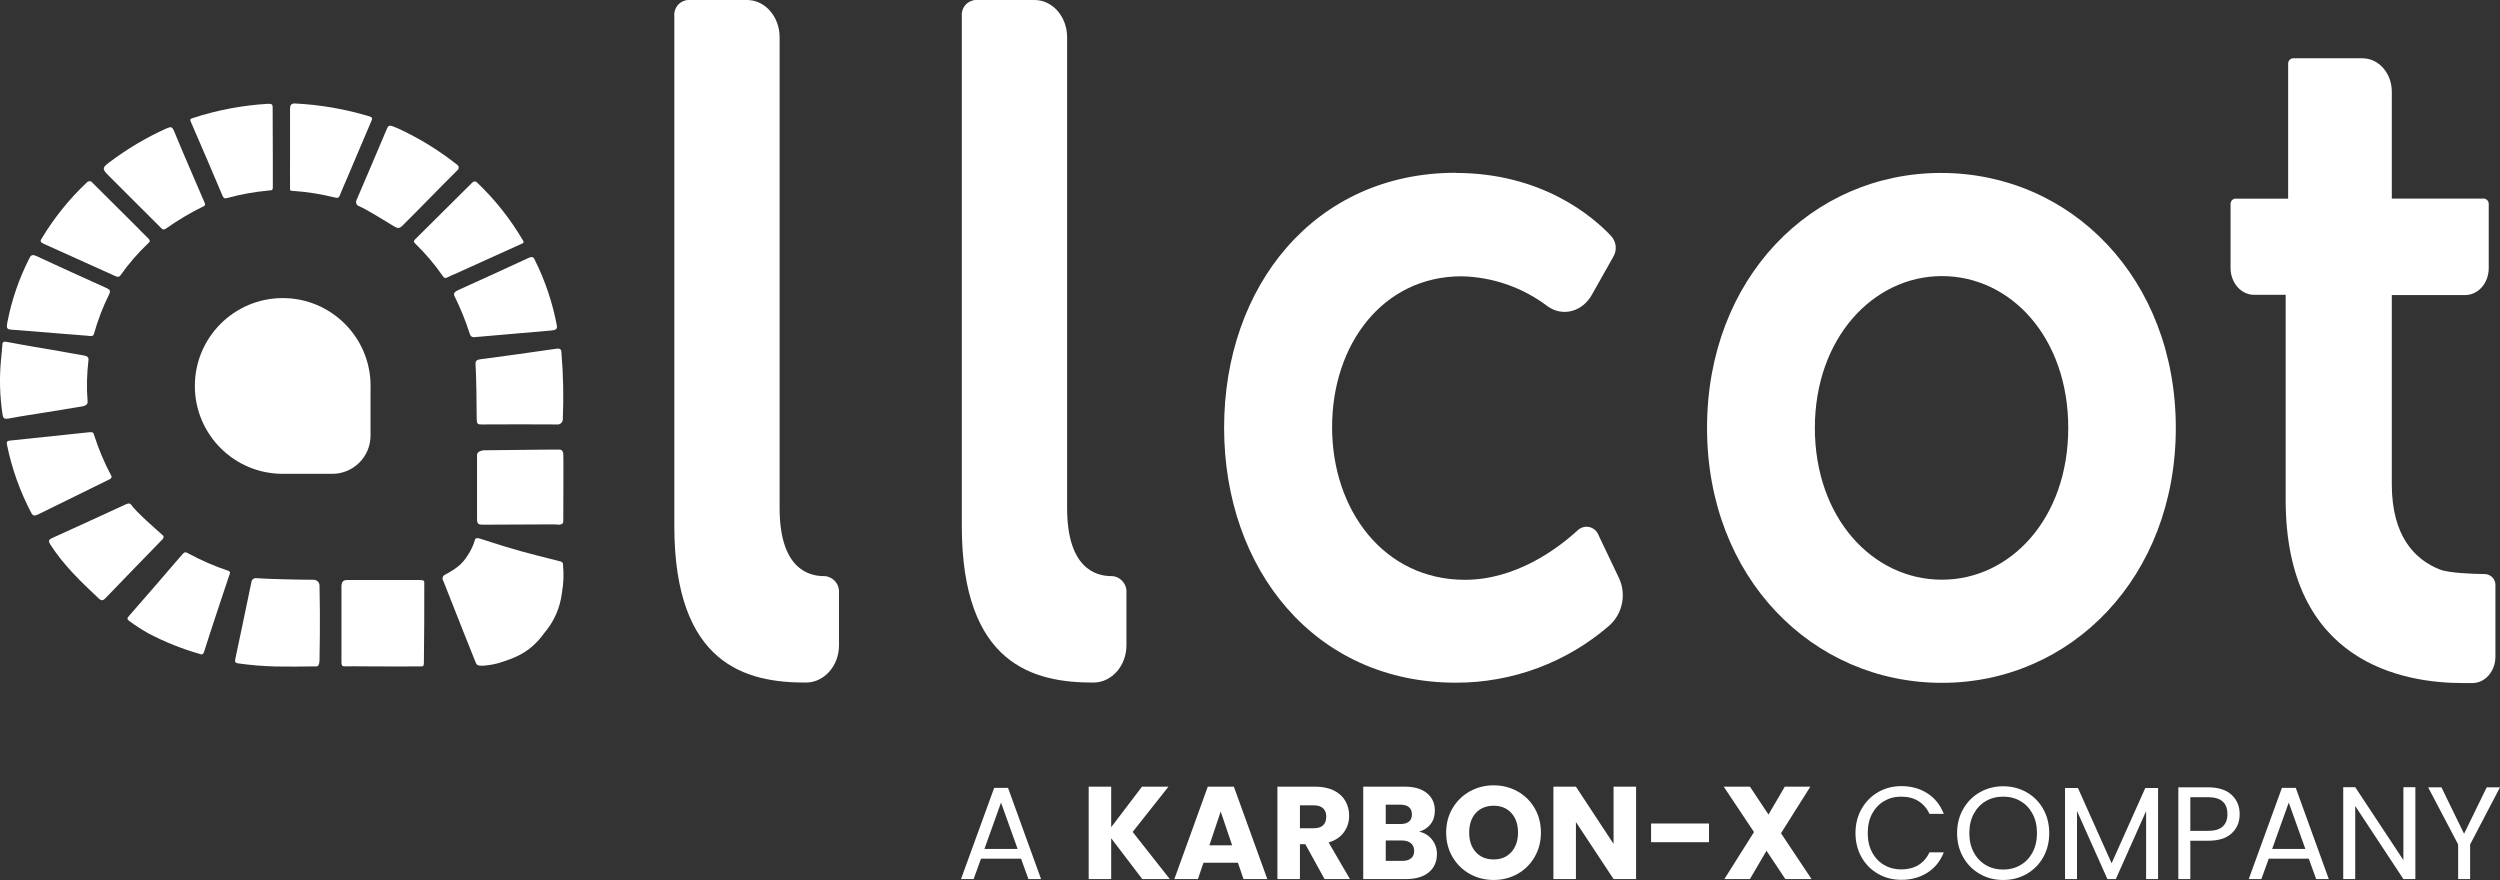
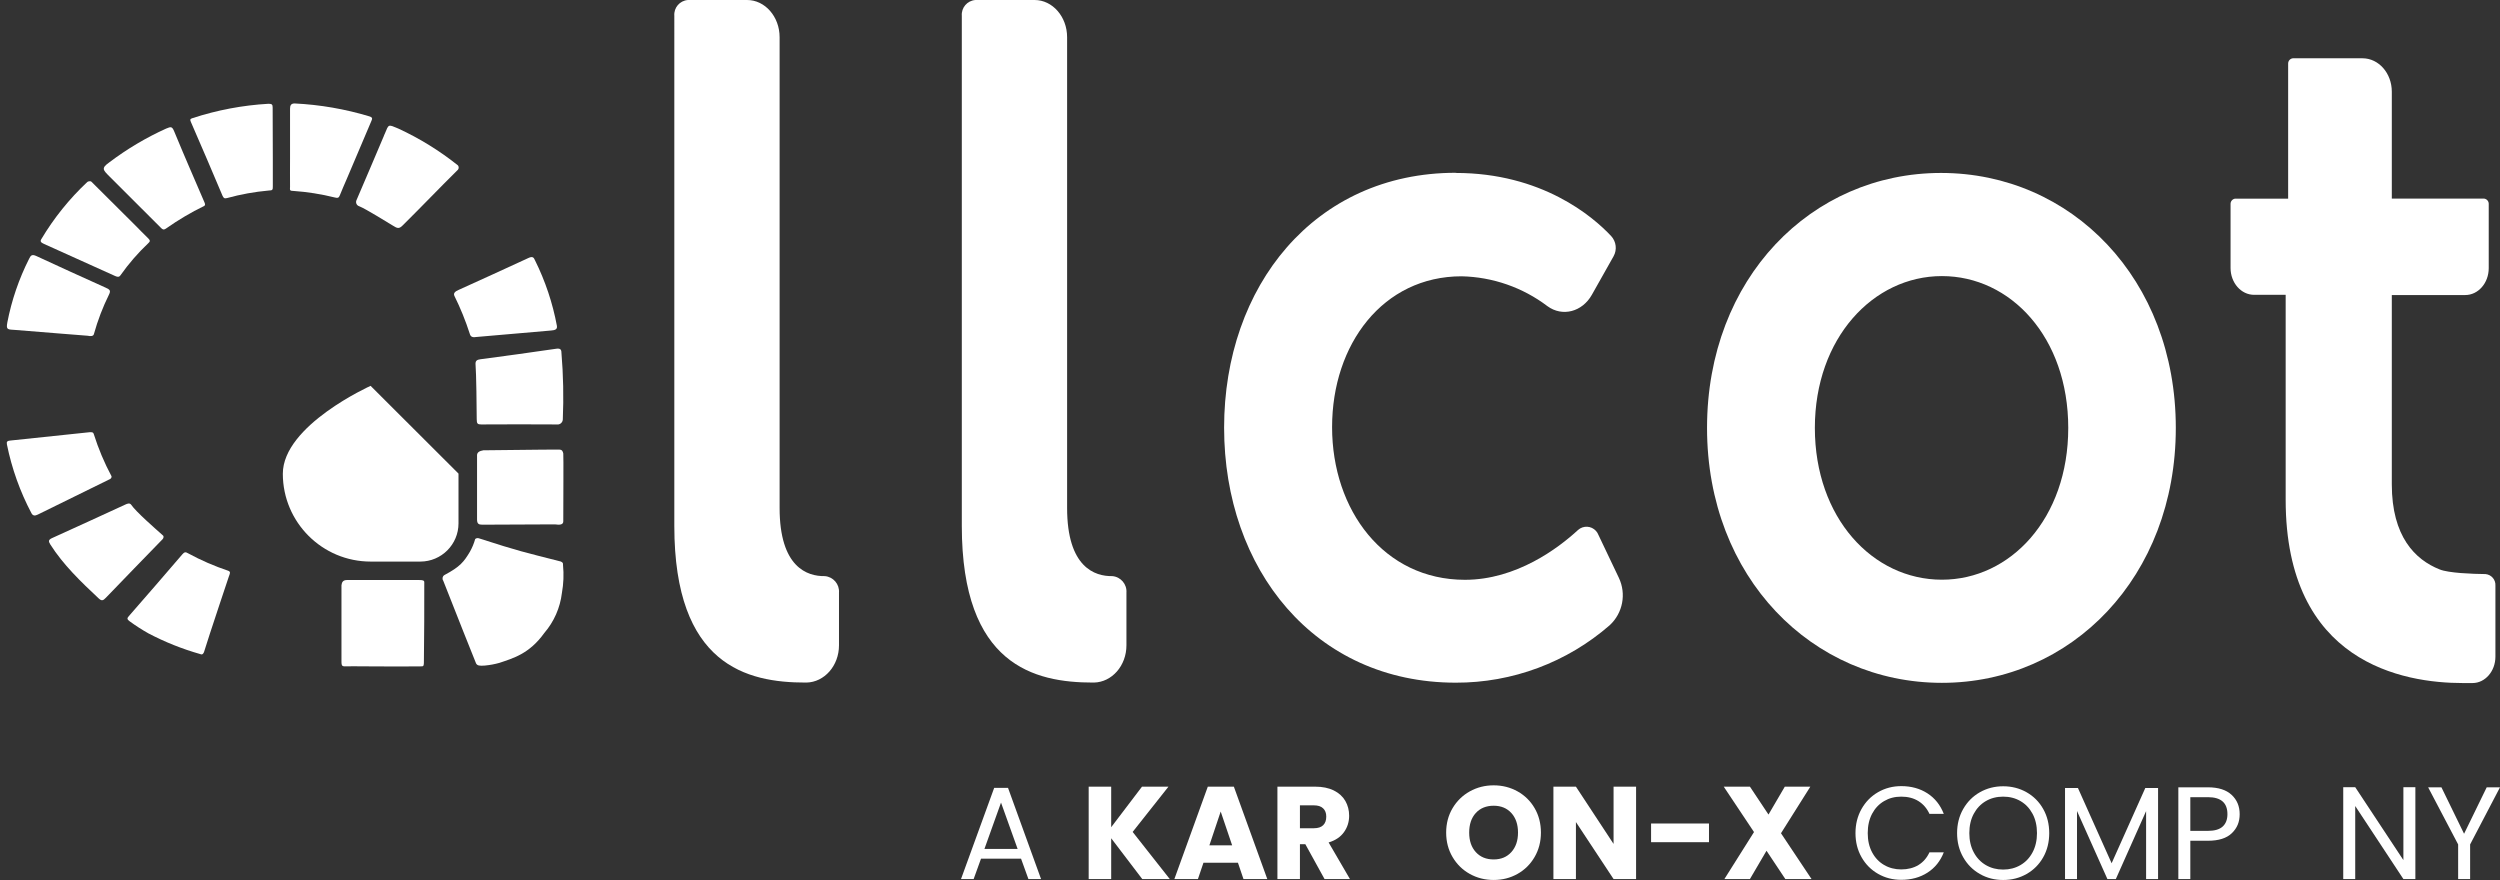
<svg xmlns="http://www.w3.org/2000/svg" id="Layer_3" data-name="Layer 3" viewBox="0 0 2500 879.97">
  <rect x="0" y="0" width="2500" height="879.97" fill="#333333" stroke="none" />
  <defs>
    <style>
      .cls-1 {
        fill: #fff;
      }
    </style>
  </defs>
  <g id="Black_Combo" data-name="Black Combo">
    <g>
      <g id="Capa_2" data-name="Capa 2">
        <g id="Capa_1-2" data-name="Capa 1-2">
          <path class="cls-1" d="M1455.75,172.95c85.76,0,136.88,43.22,155.47,63.18,5.03,5.5,5.99,13.6,2.37,20.11l-21.69,38.49c-9.58,17.11-29.48,22.43-44.49,11.42-24.75-18.74-54.78-29.18-85.81-29.85-78.55,0-129.51,67.81-129.51,150.83s51.8,152.68,132.83,152.68c51.38,0,93.34-31.59,113.09-49.8,5.23-4.71,13.28-4.3,17.99.93,1.05,1.16,1.87,2.51,2.43,3.97l20.43,42.91c7.65,16.09,3.96,35.28-9.11,47.38-42.66,37.21-97.39,57.64-153.99,57.49-141.25,0-231.65-113.67-231.65-254.97s90.24-254.92,231.65-254.92" />
          <path class="cls-1" d="M1941,172.95c130.41,0,234.81,105.98,234.81,254.97s-104.4,254.92-233.91,254.92-234.86-105.29-234.86-254.92,104.45-254.97,233.96-254.97M1941.9,579.7c68.44,0,126.35-61.12,126.35-151.78s-57.65-151.83-126.35-151.83-127.04,62.07-127.04,151.83,57.65,151.78,127.04,151.78" />
          <path class="cls-1" d="M2285.68,294.82h-31.59c-13,0-23.53-12-23.53-26.85v-64.07c-.02-2.68,1.97-4.94,4.63-5.26h52.96V63.55c-.02-2.7,2.01-4.97,4.69-5.26h69.7c16.16,0,29.27,14.95,29.27,33.38v106.93h92.29c2.66.32,4.65,2.59,4.63,5.26v64.33c0,14.85-10.53,26.85-23.48,26.85h-73.44v189.32c0,52.23,23.38,75.34,47.75,85.03,9.06,3.69,32.54,4.53,45.96,4.69,5.9.53,10.29,5.67,9.9,11.58v71.07c0,14.48-10.27,26.32-22.9,26.32h-9.74c-59.33,0-177.11-20.06-177.11-183.32v-204.9Z" />
          <path class="cls-1" d="M688.05,0h59.02c17.95,0,32.54,16.64,32.54,37.22v470.77c0,59.33,27.69,68.44,45.22,68.13,8.47.7,14.8,8.1,14.16,16.58v52.65c0,20.43-14.64,36.85-32.48,37.22h-1.05c-58.44,0-131.14-17.22-131.14-156.63V15.79c-.63-8.09,5.42-15.15,13.51-15.78.06,0,.12,0,.18-.01" />
          <path class="cls-1" d="M975.5,0h59.07c17.95,0,32.54,16.64,32.54,37.22v470.77c0,59.33,27.69,68.44,45.22,68.13,8.45.73,14.75,8.12,14.11,16.58v52.65c0,20.43-14.58,36.85-32.48,37.22h-.95c-58.44,0-131.2-17.22-131.2-156.63V15.79c-.63-8.09,5.42-15.15,13.51-15.78.06,0,.12,0,.18-.01" />
-           <path class="cls-1" d="M370.59,385.85c-.06-48.53-39.45-87.82-87.97-87.76s-87.82,39.45-87.76,87.97c.06,48.53,39.45,87.82,87.97,87.76h49.49c21.11,0,38.22-17.11,38.22-38.22h0v-45.75h0v-4" />
+           <path class="cls-1" d="M370.59,385.85s-87.82,39.45-87.76,87.97c.06,48.53,39.45,87.82,87.97,87.76h49.49c21.11,0,38.22-17.11,38.22-38.22h0v-45.75h0v-4" />
          <path class="cls-1" d="M109.98,479.09c-32.9,16.16-39.33,19.27-72.18,35.48-2.79,1.37-4.79,1.37-6.27-1.21-11.45-21.64-19.73-44.81-24.59-68.81-.63-2.95.42-3.74,3.32-4l79.18-8.32c1.9,0,3.74-.42,4.37,1.95,4.6,14.56,10.54,28.66,17.74,42.12.13,1.17-.51,2.3-1.58,2.79Z" />
          <path class="cls-1" d="M200.27,654.09c-18.01-5.11-35.45-12.08-52.02-20.8-6.46-3.65-12.7-7.68-18.69-12.06-2.42-1.79-2.84-2.95-.58-5.26,23.27-26.69,30.27-34.75,53.33-61.6,1.95-2.21,3.11-2.79,6-.95,12.75,6.92,26.09,12.72,39.85,17.32,2.95,1.05,1.63,3,.63,5.95-8.84,26.32-10.21,30.75-18.9,56.96-2.21,6.69-3.69,11.53-5.84,18.27-.53,1.42-1.53,3.26-3.79,2.16Z" />
-           <path class="cls-1" d="M275.24,666.46c-12.33-.32-24.64-1.33-36.85-3.05-3.26-.37-3.74-1.53-3.05-4.63,7.11-33.64,9.11-42.96,16.06-76.65.25-2.46,2.45-4.25,4.9-4,.12.01.24.03.36.05,10.53.89,44.64,1.58,56.28,1.58,3.26-.31,6.17,2.02,6.58,5.26.89,35.8,0,75.02,0,75.02,0,0,0,6.42-2.74,6.32-13.95.32-28.17.26-41.54.11Z" />
-           <path class="cls-1" d="M1,359.95c.47-5.26,1.05-10.11,1.37-15.16,0-2.84,1.32-3.47,4.42-2.9,28.01,5.26,26.32,4.63,54.28,9.53,9.37,1.63,13.69,2.58,23.11,4.11,3.11.47,4.58,2.11,4.32,4.37-1.69,13.83-1.99,27.8-.9,41.7.37,2.69-2.42,4.32-5,4.74-23.85,3.84-11.48,1.9-35.33,5.79-12.69,2.11-25.48,3.84-38.12,6.32-5.26,1-6.16-.42-6.69-4.53-2.7-17.86-3.19-35.98-1.47-53.96Z" />
          <path class="cls-1" d="M457.98,169.68c-22.8,22.59-32.75,33.38-55.54,55.96-3.37,3.37-5.26,2.74-9.53,0-6.05-3.58-27.01-16.74-33.64-19.37-2.35-.68-3.7-3.13-3.02-5.47.07-.25.17-.5.29-.74,12.69-29.43,14.64-34.38,27.22-63.86,0-.47.84-1.95,1-2.37,4.11-9.95,3.21-9.58,13.58-5.26,21.3,9.84,41.32,22.21,59.65,36.85.94,1.27.94,3,0,4.26Z" />
          <path class="cls-1" d="M91.4,181.69c18.64,18.48,25.11,24.95,43.7,43.49,6.95,6.9,6.11,6.42,13.16,13.21,1.95,1.9,2.11,3.05,0,4.84-10.29,9.72-19.58,20.44-27.75,32.01-1.53,2.37-3.58,1.58-5.9.53-34.01-15.43-36.59-16.58-70.71-31.9-3-1.37-4-2.47-2.58-4.74,12.59-21.12,28.08-40.36,46.01-57.17.68-.58,3.11-1.21,4.05-.26Z" />
          <path class="cls-1" d="M476.04,663.36s-23.22-57.91-32.8-82.66c-1.26-1.78-.83-4.24.95-5.5.15-.11.31-.2.48-.29,15.43-8.21,19.22-13.06,25.27-23.22,2.26-4,4.02-8.26,5.26-12.69,1.08-.91,2.58-1.15,3.9-.63,40.12,12.95,43.86,13.48,81.76,23.16,1.11.74,2.47.89,2.16,3.58.91,9.29.54,18.66-1.11,27.85-1.77,14.81-7.91,28.76-17.64,40.06-15.06,21.06-31.59,25.32-44.86,29.85-4.77,1.34-9.65,2.24-14.58,2.69-5.26.42-7.63.11-8.79-2.21Z" />
          <path class="cls-1" d="M162.68,539.11c-24.32,25.06-32.59,33.48-56.81,58.65-2.79,2.95-4.21,3.42-7.21.63-17.85-16.69-35.48-33.69-48.33-53.91-1.95-3.11-2.11-4.63,1.68-6.37,33.22-15.06,40.06-18.27,73.18-33.48,2.05-.95,4.42-1.95,5.9,0,4.9,7.21,23.69,23.53,32.11,31.06.74.84.26,2.58-.53,3.42Z" />
          <path class="cls-1" d="M87.5,335.73c-21.06-1.74-4.74-.32-25.9-2.05-15.22-1.21-30.48-2.53-45.75-3.69-8.37-.58-9.85,0-8.53-7.48,4.27-22.16,11.61-43.62,21.8-63.76,1.68-3.47,2.9-4.69,7.27-2.69,33.01,15.16,36.06,16.69,69.23,31.59,4.37,1.95,5.26,3,3.42,6.84-6.26,12.66-11.32,25.88-15.11,39.49-.47,2.32-3.37,2.47-6.42,1.74Z" />
          <path class="cls-1" d="M272.82,158.68v27.38c0,3.63,0,4.42-4.16,4.48-14.08,1.26-28.02,3.78-41.64,7.53-2.58.68-3.47,0-4.53-2.37-13.69-32.43-17.58-41.38-31.59-73.71-1-2.32-.84-3.11,1.58-3.84,24.59-8.06,50.13-12.89,75.97-14.37,3.37,0,4.26.68,4.21,3.79.05,17.06.16,34.06.16,51.12Z" />
-           <path class="cls-1" d="M522.16,243.55c-25.64,11.69-39.49,17.9-65.12,29.48-8.06,3.69-1.05,0-9.06,4.11-2.53,1.21-3.58,1.32-5-.84-8.18-11.81-17.49-22.79-27.8-32.8-2.16-1.95-1.16-3.11.58-4.79,25.74-25.48,30.17-29.96,55.81-55.44,1.68-1.68,3.32-2.79,5.58-.68,17.93,17.05,33.37,36.55,45.86,57.91,1.05,1.68.63,2.42-.84,3.05Z" />
          <path class="cls-1" d="M341.47,660.78v-75.5c.37-3.21,1.58-5.26,5.58-5.26h71.97c3.63,0,5.26.37,5.26,2.16,0,37.96,0,41.01-.37,78.18,0,4.53,0,5.9-2,6-26.32.42-76.29-.32-77.6,0-2.84-.21-2.84-1.79-2.84-5.58Z" />
          <path class="cls-1" d="M476.83,336.94c-4.11.74-6.16,0-7-3-4.19-13.05-9.35-25.78-15.43-38.06-1.32-2.84.95-4.53,4.16-5.95,33.59-15.16,36.27-16.53,69.92-31.96,3.9-1.79,5.26-.84,6.53,2.37,10.3,20.73,17.68,42.79,21.9,65.55.63,3.74-2.32,4.32-5.9,4.63-36.59,3.11-36.7,3.16-74.18,6.42Z" />
          <path class="cls-1" d="M290.04,158.57v-49.86c0-3.32,1-5.26,4.58-5.26,25.33,1.24,50.42,5.57,74.71,12.9,4,1.21,2.74,2.79,1.79,5.26-11.95,28.11-12.32,28.9-24.22,57.02-1.63,3.84-5.69,13-7.16,16.9-.79,2.21-2.11,2.79-4.95,1.95-13.71-3.41-27.7-5.61-41.8-6.58-3.9,0-2.95-1.58-2.95-3.95-.11-17.01,0-11.48,0-28.38Z" />
          <path class="cls-1" d="M562.8,419.55c-.17,2.9-2.66,5.12-5.56,4.95-.16,0-.33-.03-.49-.05-38.17-.32-36.85,0-75.5,0-3.69,0-4.53-.79-4.53-5.26,0-9.27-.42-46.43-1.21-55.49,0-2.95,1.53-4,4.74-4.42,37.17-4.9,38.8-5.26,75.92-10.53,3.95-.58,5.26.63,5.26,3.95,1.87,22.24,2.32,44.57,1.37,66.86Z" />
          <path class="cls-1" d="M204.17,205.96c-13.25,6.47-25.96,13.99-38.01,22.48-2.79,2-3.84.74-5.26-.63l-51.23-51.17c-6.84-6.84-8.63-8.42-.32-14.32,17.63-13.32,36.68-24.64,56.81-33.75,4.63-1.9,5.9-2.37,8,2.74,12.9,31.11,17.11,40.22,30.38,71.23.74,1.74.74,2.79-.37,3.42Z" />
          <path class="cls-1" d="M563.28,453.56c.32,3.63,0,46.91,0,67.81,0,3.26-3.26,3.79-8.42,3q-37.33.26-72.55.32c-3.63,0-5.26-.89-5.26-5.26,0,18.16,0-26.32,0-63.18-.42-4.11,2.58-5.26,6.27-5.95,62.7-.74,73.39-.79,76.18-.68s3.37,1.95,3.79,3.95Z" />
        </g>
      </g>
      <g>
        <path class="cls-1" d="M1021.03,858.65h-40.01l-7.37,20.4h-12.63l33.17-91.21h13.82l33.04,91.21h-12.64l-7.37-20.4ZM1017.61,848.91l-16.59-46.33-16.58,46.33h33.17Z" />
        <path class="cls-1" d="M1142.25,879.05l-31.06-40.8v40.8h-22.51v-92.39h22.51v40.54l30.8-40.54h26.46l-35.8,45.27,37.12,47.12h-27.51Z" />
        <path class="cls-1" d="M1237.94,862.73h-34.48l-5.53,16.32h-23.56l33.43-92.39h26.06l33.43,92.39h-23.82l-5.53-16.32ZM1232.15,845.35l-11.45-33.82-11.32,33.82h22.77Z" />
        <path class="cls-1" d="M1324.54,879.05l-19.22-34.88h-5.39v34.88h-22.51v-92.39h37.77c7.29,0,13.49,1.27,18.63,3.81,5.13,2.54,8.97,6.04,11.52,10.46,2.54,4.43,3.81,9.37,3.81,14.81,0,6.14-1.73,11.63-5.2,16.45-3.47,4.83-8.58,8.25-15.33,10.27l21.32,36.59h-25.4ZM1299.93,828.24h13.95c4.12,0,7.22-1.01,9.28-3.02,2.06-2.02,3.1-4.87,3.1-8.56s-1.03-6.27-3.1-8.29-5.16-3.03-9.28-3.03h-13.95v22.9Z" />
-         <path class="cls-1" d="M1432.07,839.63c3.24,4.17,4.87,8.93,4.87,14.28,0,7.72-2.7,13.85-8.09,18.36-5.4,4.52-12.92,6.78-22.58,6.78h-43.04v-92.39h41.59c9.39,0,16.74,2.15,22.05,6.45,5.31,4.3,7.96,10.13,7.96,17.51,0,5.44-1.43,9.96-4.28,13.56-2.85,3.6-6.65,6.1-11.39,7.5,5.35,1.14,9.65,3.79,12.9,7.96ZM1385.74,824.03h14.74c3.69,0,6.51-.81,8.49-2.43s2.96-4.02,2.96-7.18-.99-5.57-2.96-7.24c-1.97-1.67-4.8-2.5-8.49-2.5h-14.74v19.35ZM1411.08,858.32c2.06-1.71,3.09-4.19,3.09-7.43s-1.07-5.79-3.22-7.63c-2.15-1.85-5.11-2.77-8.88-2.77h-16.32v20.4h16.58c3.77,0,6.69-.85,8.76-2.57Z" />
        <path class="cls-1" d="M1469.78,873.92c-7.24-4.04-12.99-9.68-17.24-16.91-4.26-7.24-6.38-15.38-6.38-24.42s2.12-17.15,6.38-24.35c4.26-7.19,10.01-12.81,17.24-16.85,7.24-4.03,15.2-6.05,23.89-6.05s16.65,2.02,23.89,6.05c7.24,4.04,12.94,9.66,17.11,16.85,4.16,7.2,6.25,15.32,6.25,24.35s-2.11,17.18-6.32,24.42c-4.21,7.24-9.92,12.88-17.11,16.91-7.2,4.04-15.14,6.05-23.82,6.05s-16.65-2.02-23.89-6.05ZM1511.37,852.06c4.43-4.92,6.64-11.4,6.64-19.48s-2.22-14.67-6.64-19.54c-4.43-4.87-10.33-7.31-17.71-7.31s-13.4,2.41-17.83,7.24c-4.43,4.83-6.65,11.36-6.65,19.61s2.22,14.68,6.65,19.55c4.43,4.87,10.38,7.31,17.83,7.31s13.27-2.46,17.71-7.37Z" />
        <path class="cls-1" d="M1636.08,879.05h-22.51l-37.64-56.99v56.99h-22.51v-92.39h22.51l37.64,57.25v-57.25h22.51v92.39Z" />
        <path class="cls-1" d="M1708.99,823.5v18.69h-57.91v-18.69h57.91Z" />
        <path class="cls-1" d="M1785.33,879.05l-18.82-28.3-16.58,28.3h-25.54l29.61-46.99-30.27-45.41h26.2l18.56,27.9,16.32-27.9h25.53l-29.35,46.59,30.54,45.8h-26.2Z" />
        <path class="cls-1" d="M1861.53,808.96c4.04-7.15,9.54-12.75,16.52-16.78s14.72-6.06,23.23-6.06c10,0,18.73,2.42,26.19,7.24,7.45,4.83,12.9,11.67,16.32,20.53h-14.34c-2.54-5.53-6.21-9.78-10.99-12.77-4.78-2.98-10.51-4.48-17.17-4.48s-12.15,1.5-17.24,4.48c-5.09,2.98-9.08,7.22-11.98,12.7-2.89,5.49-4.34,11.91-4.34,19.29s1.44,13.67,4.34,19.15c2.9,5.49,6.89,9.72,11.98,12.7,5.09,2.98,10.84,4.47,17.24,4.47s12.39-1.47,17.17-4.41c4.78-2.94,8.45-7.18,10.99-12.7h14.34c-3.42,8.78-8.86,15.55-16.32,20.33-7.46,4.79-16.19,7.18-26.19,7.18-8.51,0-16.26-1.99-23.23-5.99-6.98-3.99-12.48-9.54-16.52-16.65-4.04-7.11-6.05-15.14-6.05-24.08s2.02-17,6.05-24.15Z" />
        <path class="cls-1" d="M1979.86,873.98c-7.02-3.99-12.57-9.56-16.65-16.71-4.08-7.15-6.12-15.2-6.12-24.15s2.04-17,6.12-24.15c4.08-7.15,9.63-12.72,16.65-16.71,7.02-3.99,14.78-5.99,23.3-5.99s16.41,1.99,23.43,5.99c7.02,3.99,12.54,9.54,16.58,16.65,4.04,7.11,6.06,15.18,6.06,24.22s-2.02,17.11-6.06,24.22c-4.04,7.11-9.56,12.66-16.58,16.65-7.02,3.99-14.83,5.99-23.43,5.99s-16.28-1.99-23.3-5.99ZM2020.46,865.09c5.14-2.98,9.17-7.24,12.11-12.77s4.41-11.93,4.41-19.21-1.47-13.8-4.41-19.29c-2.94-5.48-6.95-9.72-12.04-12.7-5.09-2.98-10.88-4.48-17.37-4.48s-12.29,1.5-17.37,4.48c-5.09,2.98-9.11,7.22-12.05,12.7-2.94,5.49-4.41,11.91-4.41,19.29s1.47,13.69,4.41,19.21c2.94,5.53,6.98,9.78,12.11,12.77,5.14,2.99,10.9,4.48,17.31,4.48s12.17-1.49,17.31-4.48Z" />
        <path class="cls-1" d="M2158.07,787.97v91.08h-11.97v-67.92l-30.27,67.92h-8.43l-30.4-68.05v68.05h-11.98v-91.08h12.9l33.7,75.28,33.69-75.28h12.77Z" />
        <path class="cls-1" d="M2231.84,833.18c-5.22,5.05-13.19,7.57-23.89,7.57h-17.63v38.3h-11.98v-91.74h29.61c10.35,0,18.23,2.5,23.62,7.5,5.4,5,8.1,11.45,8.1,19.35s-2.61,13.97-7.83,19.02ZM2222.69,826.53c3.16-2.9,4.74-7.02,4.74-12.38,0-11.32-6.49-16.98-19.48-16.98h-17.63v33.69h17.63c6.67,0,11.58-1.44,14.74-4.34Z" />
-         <path class="cls-1" d="M2308.76,858.65h-40.01l-7.37,20.4h-12.63l33.17-91.21h13.82l33.04,91.21h-12.64l-7.37-20.4ZM2305.34,848.91l-16.59-46.33-16.58,46.33h33.17Z" />
        <path class="cls-1" d="M2415.37,879.05h-11.98l-48.17-73.05v73.05h-11.98v-91.87h11.98l48.17,72.92v-72.92h11.98v91.87Z" />
        <path class="cls-1" d="M2500,787.31l-29.88,57.12v34.62h-11.98v-34.62l-30.01-57.12h13.3l22.64,46.46,22.64-46.46h13.3Z" />
      </g>
    </g>
  </g>
</svg>